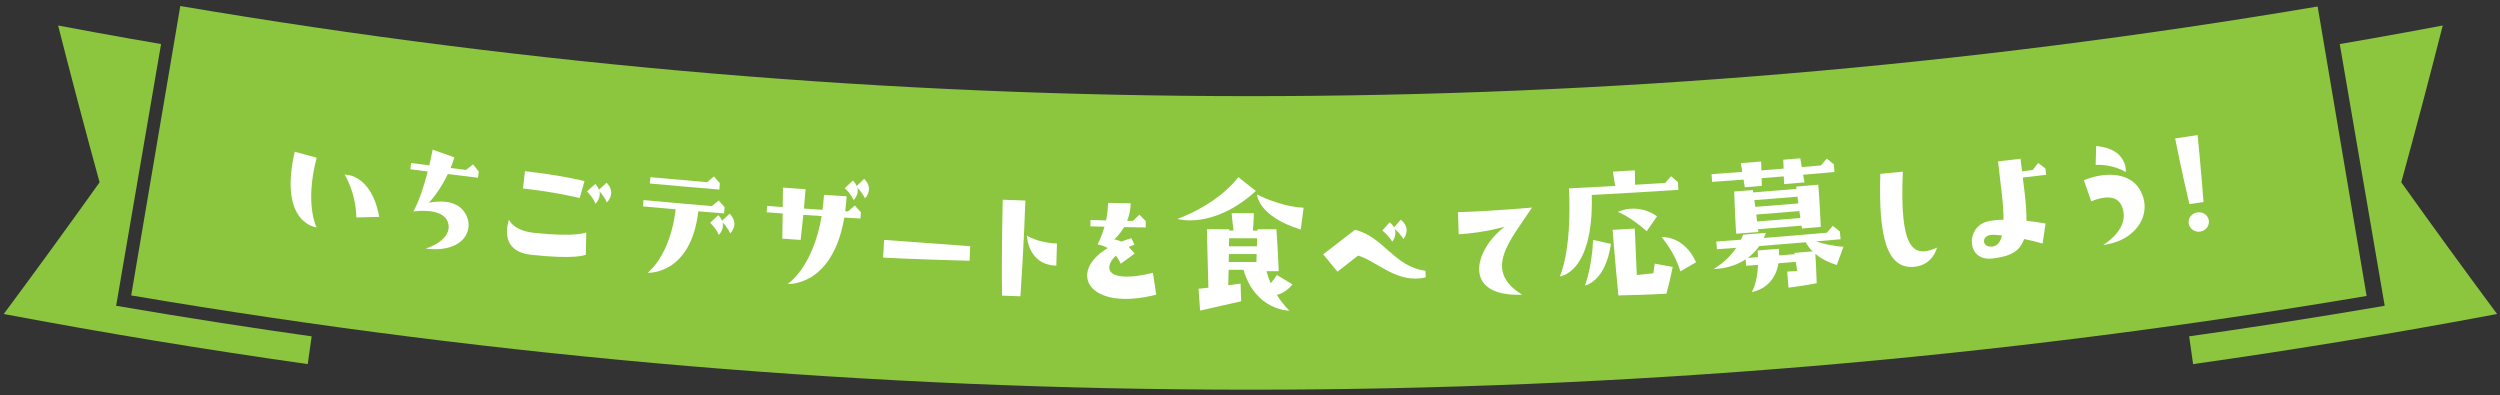
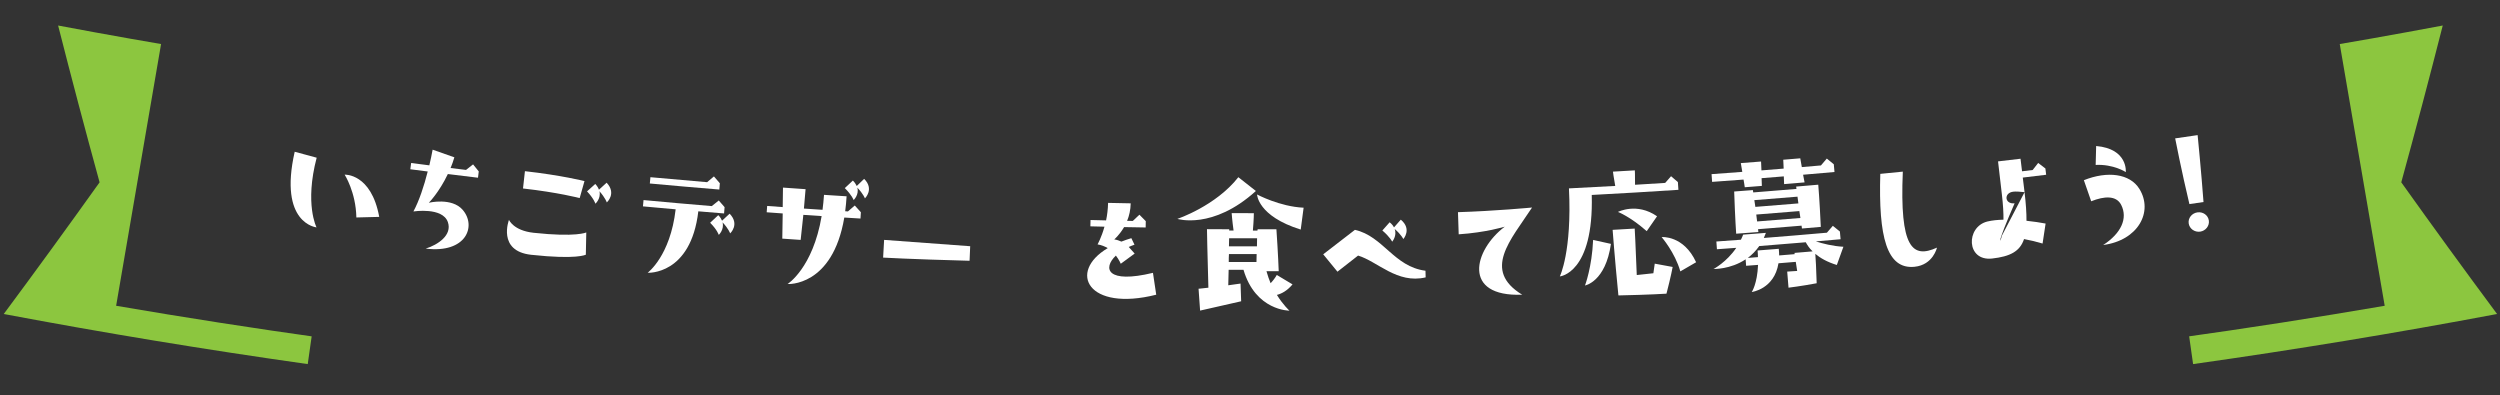
<svg xmlns="http://www.w3.org/2000/svg" xmlns:xlink="http://www.w3.org/1999/xlink" version="1.1" id="レイヤー_1" x="0px" y="0px" width="727px" height="115px" viewBox="0 0 727 115" style="enable-background:new 0 0 727 115;" xml:space="preserve">
  <rect x="0" y="0" width="727" height="115" fill="#333333" stroke="none" />
  <style type="text/css">
	.st0{fill:#8CC63F;}
	.st1{clip-path:url(#SVGID_6_);fill:#8CC63F;}
	.st2{clip-path:url(#SVGID_8_);fill:#8CC63F;}
	.st3{fill:#FFFFFF;}
</style>
  <g>
    <g>
      <g>
        <defs>
-           <path id="SVGID_1_" d="M33.77,88.92c4.5-26.23,9-52.45,13.51-78.68c-11.35-1.95-22.69-4-34.01-6.16      C8.12,31.05,2.98,58.01-2.16,84.97c-0.57,2.99-1.14,5.99-1.71,8.98C8,96.22,19.89,98.38,31.8,100.42      c20.05,3.44,40.15,6.57,60.27,9.38c0.54-3.85,1.08-7.7,1.62-11.55C73.68,95.45,53.71,92.34,33.77,88.92z" />
-         </defs>
+           </defs>
        <clipPath id="SVGID_2_">
          <use xlink:href="#SVGID_1_" style="overflow:visible;" />
        </clipPath>
      </g>
      <g>
        <defs>
          <path id="SVGID_3_" d="M693.47,88.92c-4.5-26.23-9-52.45-13.51-78.68c11.35-1.95,22.69-4,34.01-6.16      c5.14,26.96,10.29,53.93,15.43,80.89c0.57,2.99,1.14,5.99,1.71,8.98c-11.88,2.27-23.77,4.42-35.68,6.46      c-20.05,3.44-40.15,6.57-60.27,9.38c-0.54-3.85-1.08-7.7-1.62-11.55C653.56,95.45,673.53,92.34,693.47,88.92z" />
        </defs>
        <clipPath id="SVGID_4_">
          <use xlink:href="#SVGID_3_" style="overflow:visible;" />
        </clipPath>
      </g>
    </g>
    <g>
-       <path class="st0" d="M688.21,86.06c-215.16,36.4-434.91,36.35-650.06-0.15c4.76-28.05,9.52-56.11,14.28-84.16    c205.71,34.9,415.82,34.95,621.54,0.14C678.71,29.94,683.46,58,688.21,86.06z" />
      <g>
        <defs>
          <path id="SVGID_5_" d="M33.77,88.92c4.5-26.23,9-52.45,13.51-78.68c-11.35-1.95-22.69-4-34.01-6.16      C8.12,31.05,2.98,58.01-2.16,84.97c-0.57,2.99-1.14,5.99-1.71,8.98C8,96.22,19.89,98.38,31.8,100.42      c20.05,3.44,40.15,6.57,60.27,9.38c0.54-3.85,1.08-7.7,1.62-11.55C73.68,95.45,53.71,92.34,33.77,88.92z" />
        </defs>
        <clipPath id="SVGID_6_">
          <use xlink:href="#SVGID_5_" style="overflow:visible;" />
        </clipPath>
        <path class="st1" d="M1.09,91.31c29.38,5.54,58.85,10.39,88.4,14.57c3.98-28.17,7.97-56.35,11.95-84.52     C73.19,17.36,45,12.72,16.9,7.42c3.87,15.21,7.89,30.41,12.06,45.6C19.81,65.84,10.52,78.61,1.09,91.31z" />
      </g>
      <g>
        <defs>
          <path id="SVGID_7_" d="M693.47,88.92c-4.5-26.23-9-52.45-13.51-78.68c11.35-1.95,22.69-4,34.01-6.16      c5.14,26.96,10.29,53.93,15.43,80.89c0.57,2.99,1.14,5.99,1.71,8.98c-11.88,2.27-23.77,4.42-35.68,6.46      c-20.05,3.44-40.15,6.57-60.27,9.38c-0.54-3.85-1.08-7.7-1.62-11.55C653.56,95.45,673.53,92.34,693.47,88.92z" />
        </defs>
        <clipPath id="SVGID_8_">
          <use xlink:href="#SVGID_7_" style="overflow:visible;" />
        </clipPath>
        <path class="st2" d="M726.15,91.31c-29.38,5.54-58.85,10.39-88.4,14.57c-3.98-28.17-7.97-56.35-11.95-84.52     c28.26-4,56.45-8.64,84.55-13.94c-3.87,15.21-7.89,30.41-12.06,45.6C707.43,65.84,716.72,78.61,726.15,91.31z" />
      </g>
      <g>
        <path class="st3" d="M92.05,66.12c0,0.01-11.1-1.06-6.35-21.99c2.13,0.58,4.26,1.15,6.39,1.73     C88.54,59.34,92.04,66.12,92.05,66.12z M110.28,63.07c-2.22,0.06-4.44,0.11-6.65,0.17c-0.14-7.4-3.41-12.45-3.41-12.45     C100.23,50.78,107.95,50.37,110.28,63.07z" />
        <path class="st3" d="M124.38,49.87c-1.69-0.21-3.37-0.43-5.06-0.65c0.08-0.61,0.16-1.22,0.24-1.82c1.76,0.23,3.53,0.46,5.29,0.68     c0.39-1.57,0.68-3.11,0.96-4.56c2.1,0.75,4.21,1.49,6.32,2.23c-0.32,1.07-0.69,2.14-1.1,3.11c1.5,0.19,3,0.37,4.49,0.55     c0.68-0.54,1.36-1.07,2.05-1.61c0.55,0.68,1.1,1.37,1.65,2.05c-0.07,0.61-0.15,1.22-0.22,1.83c-2.92-0.35-5.84-0.7-8.77-1.07     c-2.51,5.3-5.53,8.35-5.53,8.35c0,0,6.65-1.62,9.84,2.05c4.11,4.75,1.02,12.75-10.75,11.28c3.51-1.09,7.79-3.9,6.44-7.73     c-1.56-4.4-10.01-3.06-10.01-3.07C121.86,58.46,123.32,54.1,124.38,49.87z" />
        <path class="st3" d="M148.01,63.93c0,0,1.27,3.11,7.13,3.76c12.44,1.35,15.35-0.1,15.35-0.09c-0.04,2.15-0.09,4.31-0.13,6.46     c0-0.01-2.5,1.49-15.92,0.03C144.53,72.99,148.01,63.93,148.01,63.93z M168.57,57.6c0,0-6.29-1.65-16.48-2.79     c0.19-1.68,0.38-3.35,0.56-5.03c10.49,1.17,17.32,2.87,17.32,2.88C169.51,54.3,169.04,55.95,168.57,57.6z M170.71,55.65     c0.8-0.72,1.6-1.44,2.4-2.16c0.55,0.61,0.88,1.15,1.06,1.68c0.75-0.68,1.5-1.36,2.24-2.04c2.96,3.16,0.05,5.74,0.05,5.74     c0,0-0.4-1.29-2.14-3.26c0.5,2.13-1.17,3.63-1.17,3.63C173.15,59.22,172.68,57.74,170.71,55.65z" />
        <path class="st3" d="M196.48,60.87c-3.17-0.28-6.34-0.57-9.51-0.86c0.06-0.61,0.11-1.22,0.17-1.83     c6.61,0.62,13.23,1.2,19.85,1.75c0.68-0.54,1.35-1.09,2.03-1.63c0.56,0.65,1.13,1.29,1.69,1.94c-0.05,0.61-0.1,1.22-0.15,1.83     c-2.5-0.2-4.99-0.41-7.49-0.62c-2.18,18.62-14.74,17.88-14.74,17.87C188.34,79.31,194.91,74.5,196.48,60.87z M188.97,53.36     c0.06-0.61,0.11-1.22,0.17-1.83c5.5,0.51,10.99,0.99,16.49,1.45c0.66-0.56,1.32-1.12,1.98-1.68c0.57,0.66,1.15,1.33,1.72,1.99     c-0.05,0.61-0.1,1.22-0.15,1.83C202.45,54.57,195.71,53.98,188.97,53.36z M210.12,64.66c0.54,2.12-1.1,3.65-1.1,3.65     c0,0-0.45-1.47-2.51-3.53c0.79-0.73,1.58-1.47,2.36-2.21c0.57,0.55,0.9,1.14,1.1,1.61c0.74-0.68,1.47-1.36,2.2-2.04     c3.03,3.1,0.16,5.74,0.16,5.73C212.33,67.88,211.91,66.56,210.12,64.66z" />
        <path class="st3" d="M227.61,62.07c-1.55-0.11-3.11-0.23-4.66-0.34c0.05-0.61,0.09-1.22,0.14-1.84c1.51,0.11,3.01,0.22,4.52,0.33     c0.07-3.59,0.08-5.67,0.08-5.67c2.19,0.16,4.38,0.31,6.57,0.46c0,0-0.14,1.97-0.48,5.64c1.8,0.12,3.61,0.24,5.41,0.36     c0.18-1.37,0.33-2.84,0.43-4.35c2.19,0.14,4.38,0.28,6.57,0.42c-0.09,1.52-0.23,2.98-0.41,4.35c0.27,0.02,0.53,0.03,0.8,0.05     c0.67-0.57,1.33-1.15,1.99-1.72c0.59,0.65,1.18,1.3,1.77,1.95c-0.04,0.61-0.07,1.23-0.11,1.84c-1.57-0.09-3.14-0.19-4.71-0.29     c-3.42,20.22-16.51,19.34-16.5,19.33c0,0,7.36-4.61,9.91-19.75c-1.77-0.12-3.55-0.24-5.32-0.36c-0.19,2.02-0.45,4.44-0.78,7.28     c-1.78-0.12-3.56-0.25-5.34-0.37C227.52,66.95,227.57,64.51,227.61,62.07z M249.14,54.09c0.72-0.69,1.43-1.39,2.15-2.08     c3.02,2.99,0.23,5.68,0.23,5.68c0,0-0.44-1.27-2.21-3.13c0.58,2.06-1.07,3.62-1.07,3.62c0,0-0.48-1.41-2.57-3.48     c0.78-0.73,1.57-1.47,2.35-2.2C248.55,53.04,248.89,53.57,249.14,54.09z" />
        <path class="st3" d="M257.1,69.76c0-0.01,8.78,0.67,25.03,1.84c-0.06,1.41-0.12,2.82-0.18,4.23     c-17.98-0.47-25.14-0.94-25.14-0.92C256.91,73.19,257.01,71.48,257.1,69.76z" />
-         <path class="st3" d="M296.74,86.16c-1.78-0.06-3.56-0.13-5.34-0.19c-0.2-12.44,0.2-27.89,0.2-27.89     c2.19,0.08,4.38,0.16,6.58,0.24C298.18,58.32,297.69,72.52,296.74,86.16z M307.17,77.25c-8.4-0.26-8.53-8.75-8.53-8.74     c0,0,3.19,2.14,8.72,2.3C307.29,72.95,307.23,75.1,307.17,77.25z" />
        <path class="st3" d="M335.28,79.34c0.32,2.12,0.63,4.24,0.95,6.36c-19.86,5.01-25.84-6.58-14.1-13.55     c-0.84-0.48-1.83-0.91-2.96-1.08c0,0,1.14-2,2.01-5.15c-1.37-0.03-2.74-0.06-4.1-0.1c0.02-0.61,0.03-1.23,0.05-1.84     c1.51,0.04,3.02,0.07,4.52,0.11c0.32-1.51,0.54-3.26,0.58-5.09c2.19,0.05,4.39,0.09,6.58,0.13c-0.04,1.93-0.44,3.63-1.04,5.09     c0.55,0.01,1.1,0.02,1.65,0.03c0.64-0.6,1.28-1.2,1.92-1.81c0.62,0.62,1.23,1.25,1.85,1.87c-0.01,0.61-0.02,1.23-0.03,1.84     c-2.09-0.03-4.18-0.07-6.27-0.11c-1.37,2.32-2.86,3.58-2.86,3.58c0.75,0.11,1.46,0.35,2.07,0.64c0.91-0.35,1.86-0.7,2.9-1     c0.3,0.63,0.61,1.27,0.91,1.9c-0.57,0.17-1.14,0.44-1.67,0.66c0.57,0.64,1.14,1.28,1.72,1.92c-1.34,0.99-2.69,1.98-4.04,2.96     c0,0-0.45-1.11-1.42-2.38C320.58,78.05,321.91,82.58,335.28,79.34z" />
        <path class="st3" d="M342.38,63.65c0,0.01,11.17-3.75,17.73-12.12c1.7,1.34,3.4,2.67,5.1,4.01     C352.68,66.91,342.36,63.65,342.38,63.65z M348.54,83.96c0,0,1.05-0.08,2.86-0.3c-0.31-10.26-0.41-17.02-0.41-17.02     c2.15,0.01,4.31,0.02,6.46,0.03c0,0.12,0,0.25,0,0.37c0.42,0,0.85,0,1.27,0c-0.42-3.04-0.55-5.06-0.55-5.06     c2.15,0.01,4.3,0.01,6.45,0.01c0,0,0,1.75-0.28,5.06c0.44,0,0.88,0,1.32,0c0-0.14,0.05-0.23,0.05-0.37     c1.82,0,3.65-0.01,5.47-0.01c0.5,7.22,0.67,12.19,0.67,12.19c-1.19,0.01-2.37,0.01-3.56,0.01c0.34,1.24,0.77,2.44,1.2,3.49     c0.66-0.69,1.28-1.48,1.8-2.4c1.52,0.91,3.05,1.83,4.58,2.74c-1.56,1.85-3.13,2.69-4.55,3.06c1.82,2.94,3.65,4.58,3.65,4.58     c0.01,0.01-9.86,0.05-13.36-11.88c-1.44,0-2.88,0-4.32-0.01c-0.05,1.38-0.06,2.9-0.11,4.51c1.1-0.14,2.29-0.32,3.57-0.5     c0.06,1.72,0.12,3.44,0.18,5.15c-3.98,0.91-7.96,1.82-11.94,2.71C348.82,88.19,348.68,86.07,348.54,83.96z M357.32,76.18     c2.69,0.01,5.37,0.01,8.06,0.01c0-0.64,0.05-1.43,0.05-2.3c-2.68,0-5.37,0-8.05-0.01C357.33,74.57,357.32,75.36,357.32,76.18z      M357.38,71.63c2.71,0.01,5.42,0.01,8.14,0.01c0-0.74,0.05-1.52,0.04-2.35c-2.71,0-5.42,0-8.13-0.01     C357.43,69.97,357.39,70.71,357.38,71.63z M365.55,56.55c0,0,6.58,3.54,13.54,3.85c-0.28,2.12-0.56,4.24-0.84,6.36     C365.67,62.83,365.56,56.54,365.55,56.55z" />
        <path class="st3" d="M394.01,66.84c8.23,1.84,11.31,10.7,20.52,11.89c0.02,0.64,0.03,1.29,0.05,1.93     c-8.28,1.97-13.99-4.64-19.65-6.34c-2,1.57-4,3.13-6,4.69c-1.38-1.68-2.76-3.37-4.14-5.06C387.88,71.6,390.95,69.22,394.01,66.84     z M405.57,66.58c0.75,2.01-0.72,3.7-0.72,3.7c0,0-0.65-1.37-2.86-3.25c0.71-0.8,1.42-1.59,2.12-2.39     c0.62,0.49,1.01,0.99,1.26,1.49c0.66-0.75,1.32-1.5,1.98-2.25c3.32,2.73,0.75,5.64,0.74,5.64     C408.09,69.51,407.54,68.28,405.57,66.58z" />
        <path class="st3" d="M445.52,60.35c-6.21,9.48-14.55,18.22-2.87,25.35c-17.61,0.68-14.05-13.01-5.07-19.78     c0,0-5.51,1.7-13.39,2.22c-0.07-2.15-0.14-4.29-0.21-6.44C434.73,61.37,445.52,60.35,445.52,60.35z" />
        <path class="st3" d="M453.6,80.38c0,0,3.56-7.22,2.65-25.6c4.49-0.22,8.97-0.46,13.46-0.71c-0.47-2.51-0.66-4.16-0.66-4.16     c2.12-0.12,4.24-0.24,6.36-0.37c0,0,0.08,1.42,0.06,4.19c2.92-0.17,5.84-0.35,8.76-0.54c0.57-0.65,1.14-1.3,1.71-1.95     c0.66,0.57,1.33,1.14,1.99,1.71c0.05,0.75,0.1,1.5,0.15,2.25c-8.4,0.55-16.8,1.05-25.2,1.49     C463.49,79.53,453.59,80.39,453.6,80.38z M463.28,69.77c1.73,0.39,3.45,0.77,5.18,1.15c-1.57,11.06-7.55,12.1-7.54,12.1     C460.92,83.02,462.94,77.71,463.28,69.77z M475.37,66.47c0,0,0.27,4.64,0.6,13.51c1.9-0.2,3.51-0.39,4.83-0.52     c0.23-1.77,0.4-2.79,0.4-2.79c1.73,0.32,3.47,0.64,5.21,0.96c0,0-0.49,2.71-1.8,7.77c0,0-4.81,0.32-13.98,0.51     c-1.11-11.32-1.68-19.07-1.68-19.07C471.09,66.72,473.23,66.59,475.37,66.47z M481.87,62.89c-1,1.45-2,2.89-3,4.33     c-4.85-4.27-8.37-5.59-8.37-5.59C470.51,61.63,475.95,58.79,481.87,62.89z M493.23,76.26c-1.53,0.89-3.06,1.77-4.59,2.66     c-1.56-5.52-5.45-9.98-5.44-9.98C483.2,68.94,489.6,68.35,493.23,76.26z" />
        <path class="st3" d="M498.3,78.22c0,0,3.78-1.97,6.61-6.15c-1.88,0.14-3.76,0.28-5.63,0.41c-0.05-0.75-0.11-1.5-0.16-2.25     c2.38-0.17,4.76-0.34,7.14-0.52c0.25-0.48,0.45-1,0.65-1.48c2.2-0.17,4.41-0.34,6.61-0.51c-0.2,0.49-0.4,0.98-0.6,1.48     c6.11-0.48,12.23-0.99,18.34-1.53c0.58-0.67,1.15-1.33,1.73-2c0.68,0.55,1.37,1.11,2.05,1.66c0.07,0.75,0.13,1.5,0.2,2.24     c-2.4,0.22-4.79,0.43-7.19,0.63c2.06,0.65,4.84,1.38,8.01,1.56c-0.64,1.77-1.27,3.53-1.91,5.3c-2.81-0.86-4.82-2.02-6.26-3.24     c0.11,1.28,0.27,4.18,0.4,8.55c-4.44,0.84-8.19,1.29-8.19,1.29c-0.13-1.56-0.25-3.12-0.38-4.68c0,0,1.05-0.08,2.9-0.19     c-0.18-1-0.3-1.91-0.41-2.64c-1.68,0.14-3.35,0.28-5.03,0.41c-1.21,7.53-7.77,8.36-7.77,8.36c0,0,1.6-2.34,1.83-7.89     c-1.15,0.09-2.31,0.18-3.47,0.26c-0.05-0.63-0.09-1.25-0.14-1.88C503.18,78.38,498.29,78.22,498.3,78.22z M524.34,50.81     c0.14,0.74,0.28,1.48,0.43,2.23c-1.98,0.17-3.97,0.34-5.95,0.5c-0.03-0.75-0.06-1.5-0.09-2.25c-2.15,0.18-4.31,0.35-6.46,0.52     c0.05,0.64,0.06,1.38,0.08,2.25c-1.66,0.13-3.31,0.26-4.97,0.39c-0.11-0.87-0.26-1.6-0.36-2.23c-3.05,0.23-6.09,0.46-9.14,0.67     c-0.05-0.75-0.11-1.5-0.16-2.25c2.98-0.21,5.96-0.43,8.94-0.66c-0.14-0.85-0.29-1.7-0.43-2.55c1.96-0.15,3.93-0.3,5.89-0.46     c0.04,0.86,0.07,1.72,0.11,2.58c2.15-0.17,4.3-0.34,6.46-0.52c-0.06-0.73-0.08-1.56-0.12-2.58c1.65-0.14,3.3-0.27,4.95-0.41     c0.17,0.95,0.34,1.82,0.45,2.55c1.85-0.16,3.71-0.32,5.56-0.48c0.57-0.67,1.14-1.33,1.71-2c0.68,0.56,1.36,1.11,2.03,1.66     c0.07,0.75,0.14,1.5,0.2,2.25C530.43,50.28,527.38,50.55,524.34,50.81z M523.89,65.62c-4.22,0.36-8.43,0.7-12.65,1.03     c0.04,0.55,0.11,0.82,0.11,0.82c-2.16,0.17-4.31,0.33-6.47,0.49c0,0-0.31-4.22-0.58-12.27c1.81-0.14,3.63-0.27,5.44-0.41     c0.02,0.23,0.08,0.45,0.1,0.68c4.19-0.32,8.39-0.66,12.58-1.02c-0.04-0.46-0.1-0.68-0.1-0.68c2.14-0.18,4.28-0.36,6.43-0.55     c0,0,0.37,4.22,0.74,12.27c-1.83,0.16-3.65,0.32-5.48,0.47C523.99,66.17,523.92,65.9,523.89,65.62z M508.27,75     c0.98-0.07,1.96-0.15,2.94-0.23c0-0.6-0.05-1.24-0.1-1.93c2.05-0.16,4.1-0.32,6.16-0.49c0.06,0.69,0.11,1.33,0.11,1.93     c1.5-0.12,3-0.24,4.5-0.37c-0.01-0.12-0.02-0.24-0.03-0.37c1.75-0.15,3.51-0.29,5.26-0.44c-0.99-0.93-1.59-1.9-1.99-2.65     c-4.51,0.38-9.02,0.75-13.53,1.1C510.59,72.97,509.49,74.07,508.27,75z M510.46,60.16c4.17-0.32,8.34-0.66,12.51-1.01     c-0.11-0.73-0.21-1.37-0.26-1.96c-4.18,0.35-8.36,0.69-12.55,1.01C510.26,58.85,510.36,59.5,510.46,60.16z M523.56,63.39     c-0.1-0.67-0.21-1.34-0.31-2.01c-4.17,0.35-8.35,0.69-12.53,1.01c0.1,0.73,0.2,1.42,0.25,2.01     C515.17,64.08,519.37,63.74,523.56,63.39z" />
        <path class="st3" d="M546.79,50.56c2.19-0.21,4.37-0.43,6.55-0.65c-0.95,22.24,2.79,25.35,9.93,22.1c0,0-1.1,5.02-6.52,5.57     C548.66,78.4,546.24,68.87,546.79,50.56z" />
-         <path class="st3" d="M588.74,55.88c0.39,3.29,0.58,6.05,0.56,8.32c2.04,0.22,3.94,0.5,5.56,0.81c-0.29,1.94-0.58,3.87-0.88,5.81     c-1.75-0.53-3.57-0.96-5.39-1.3c-1.2,3.62-4.07,5.07-9.29,5.66c-7.55,0.84-7.68-9.23-1.36-10.77c1.4-0.34,3-0.48,4.67-0.53     c0.02-1.9-0.11-4.29-0.45-7.22c-0.38-3.24-0.75-6.49-1.13-9.73c2.18-0.25,4.36-0.51,6.54-0.77c0.15,1.22,0.29,2.44,0.44,3.65     c1.03-0.12,2.06-0.25,3.09-0.37c0.54-0.68,1.07-1.37,1.6-2.05c0.7,0.53,1.4,1.07,2.1,1.6c0.07,0.61,0.15,1.22,0.22,1.83     c-2.27,0.28-4.53,0.55-6.8,0.82C588.4,53.04,588.57,54.46,588.74,55.88z M582.19,68.46c-1.41-0.16-2.56-0.22-3.27-0.14     c-2.84,0.32-2.55,3.71,0.38,3.38C580.39,71.58,581.57,71.03,582.19,68.46z" />
+         <path class="st3" d="M588.74,55.88c0.39,3.29,0.58,6.05,0.56,8.32c2.04,0.22,3.94,0.5,5.56,0.81c-0.29,1.94-0.58,3.87-0.88,5.81     c-1.75-0.53-3.57-0.96-5.39-1.3c-1.2,3.62-4.07,5.07-9.29,5.66c-7.55,0.84-7.68-9.23-1.36-10.77c1.4-0.34,3-0.48,4.67-0.53     c0.02-1.9-0.11-4.29-0.45-7.22c-0.38-3.24-0.75-6.49-1.13-9.73c2.18-0.25,4.36-0.51,6.54-0.77c0.15,1.22,0.29,2.44,0.44,3.65     c1.03-0.12,2.06-0.25,3.09-0.37c0.54-0.68,1.07-1.37,1.6-2.05c0.7,0.53,1.4,1.07,2.1,1.6c0.07,0.61,0.15,1.22,0.22,1.83     c-2.27,0.28-4.53,0.55-6.8,0.82C588.4,53.04,588.57,54.46,588.74,55.88z c-1.41-0.16-2.56-0.22-3.27-0.14     c-2.84,0.32-2.55,3.71,0.38,3.38C580.39,71.58,581.57,71.03,582.19,68.46z" />
        <path class="st3" d="M611.6,71.25c5.2-3.37,7.25-7.74,5.23-11.69c-1.43-2.78-4.93-2.54-8.71-1.03c-0.71-2.04-1.42-4.08-2.13-6.13     c6.8-2.73,13.38-1.95,16.15,2.54C626.23,61.57,621.8,69.91,611.6,71.25z M609.42,47.96c5.2-0.26,8.76,2.08,8.76,2.08     c0-0.01,0.69-6.77-8.62-7.58C609.51,44.3,609.47,46.13,609.42,47.96z" />
        <path class="st3" d="M640.78,58.75c-1.37,0.2-2.73,0.4-4.1,0.6c-2.29-9.57-4.14-19.11-4.14-19.11c2.18-0.31,4.35-0.63,6.53-0.95     C639.07,39.29,640.16,50.29,640.78,58.75z M639,61.76c-1.6,0.23-2.75,1.65-2.53,3.2c0.22,1.55,1.73,2.63,3.34,2.4     c1.61-0.23,2.75-1.7,2.52-3.25C642.1,62.56,640.6,61.52,639,61.76z" />
      </g>
    </g>
    <g>
      <g>
        <defs>
          <path id="SVGID_9_" d="M33.77,88.92c4.5-26.23,9-52.45,13.51-78.68c-11.35-1.95-22.69-4-34.01-6.16      C8.12,31.05,2.98,58.01-2.16,84.97c-0.57,2.99-1.14,5.99-1.71,8.98C8,96.22,19.89,98.38,31.8,100.42      c20.05,3.44,40.15,6.57,60.27,9.38c0.54-3.85,1.08-7.7,1.62-11.55C73.68,95.45,53.71,92.34,33.77,88.92z" />
        </defs>
        <clipPath id="SVGID_10_">
          <use xlink:href="#SVGID_9_" style="overflow:visible;" />
        </clipPath>
      </g>
      <g>
        <defs>
          <path id="SVGID_11_" d="M693.47,88.92c-4.5-26.23-9-52.45-13.51-78.68c11.35-1.95,22.69-4,34.01-6.16      c5.14,26.96,10.29,53.93,15.43,80.89c0.57,2.99,1.14,5.99,1.71,8.98c-11.88,2.27-23.77,4.42-35.68,6.46      c-20.05,3.44-40.15,6.57-60.27,9.38c-0.54-3.85-1.08-7.7-1.62-11.55C653.56,95.45,673.53,92.34,693.47,88.92z" />
        </defs>
        <clipPath id="SVGID_12_">
          <use xlink:href="#SVGID_11_" style="overflow:visible;" />
        </clipPath>
      </g>
    </g>
  </g>
</svg>